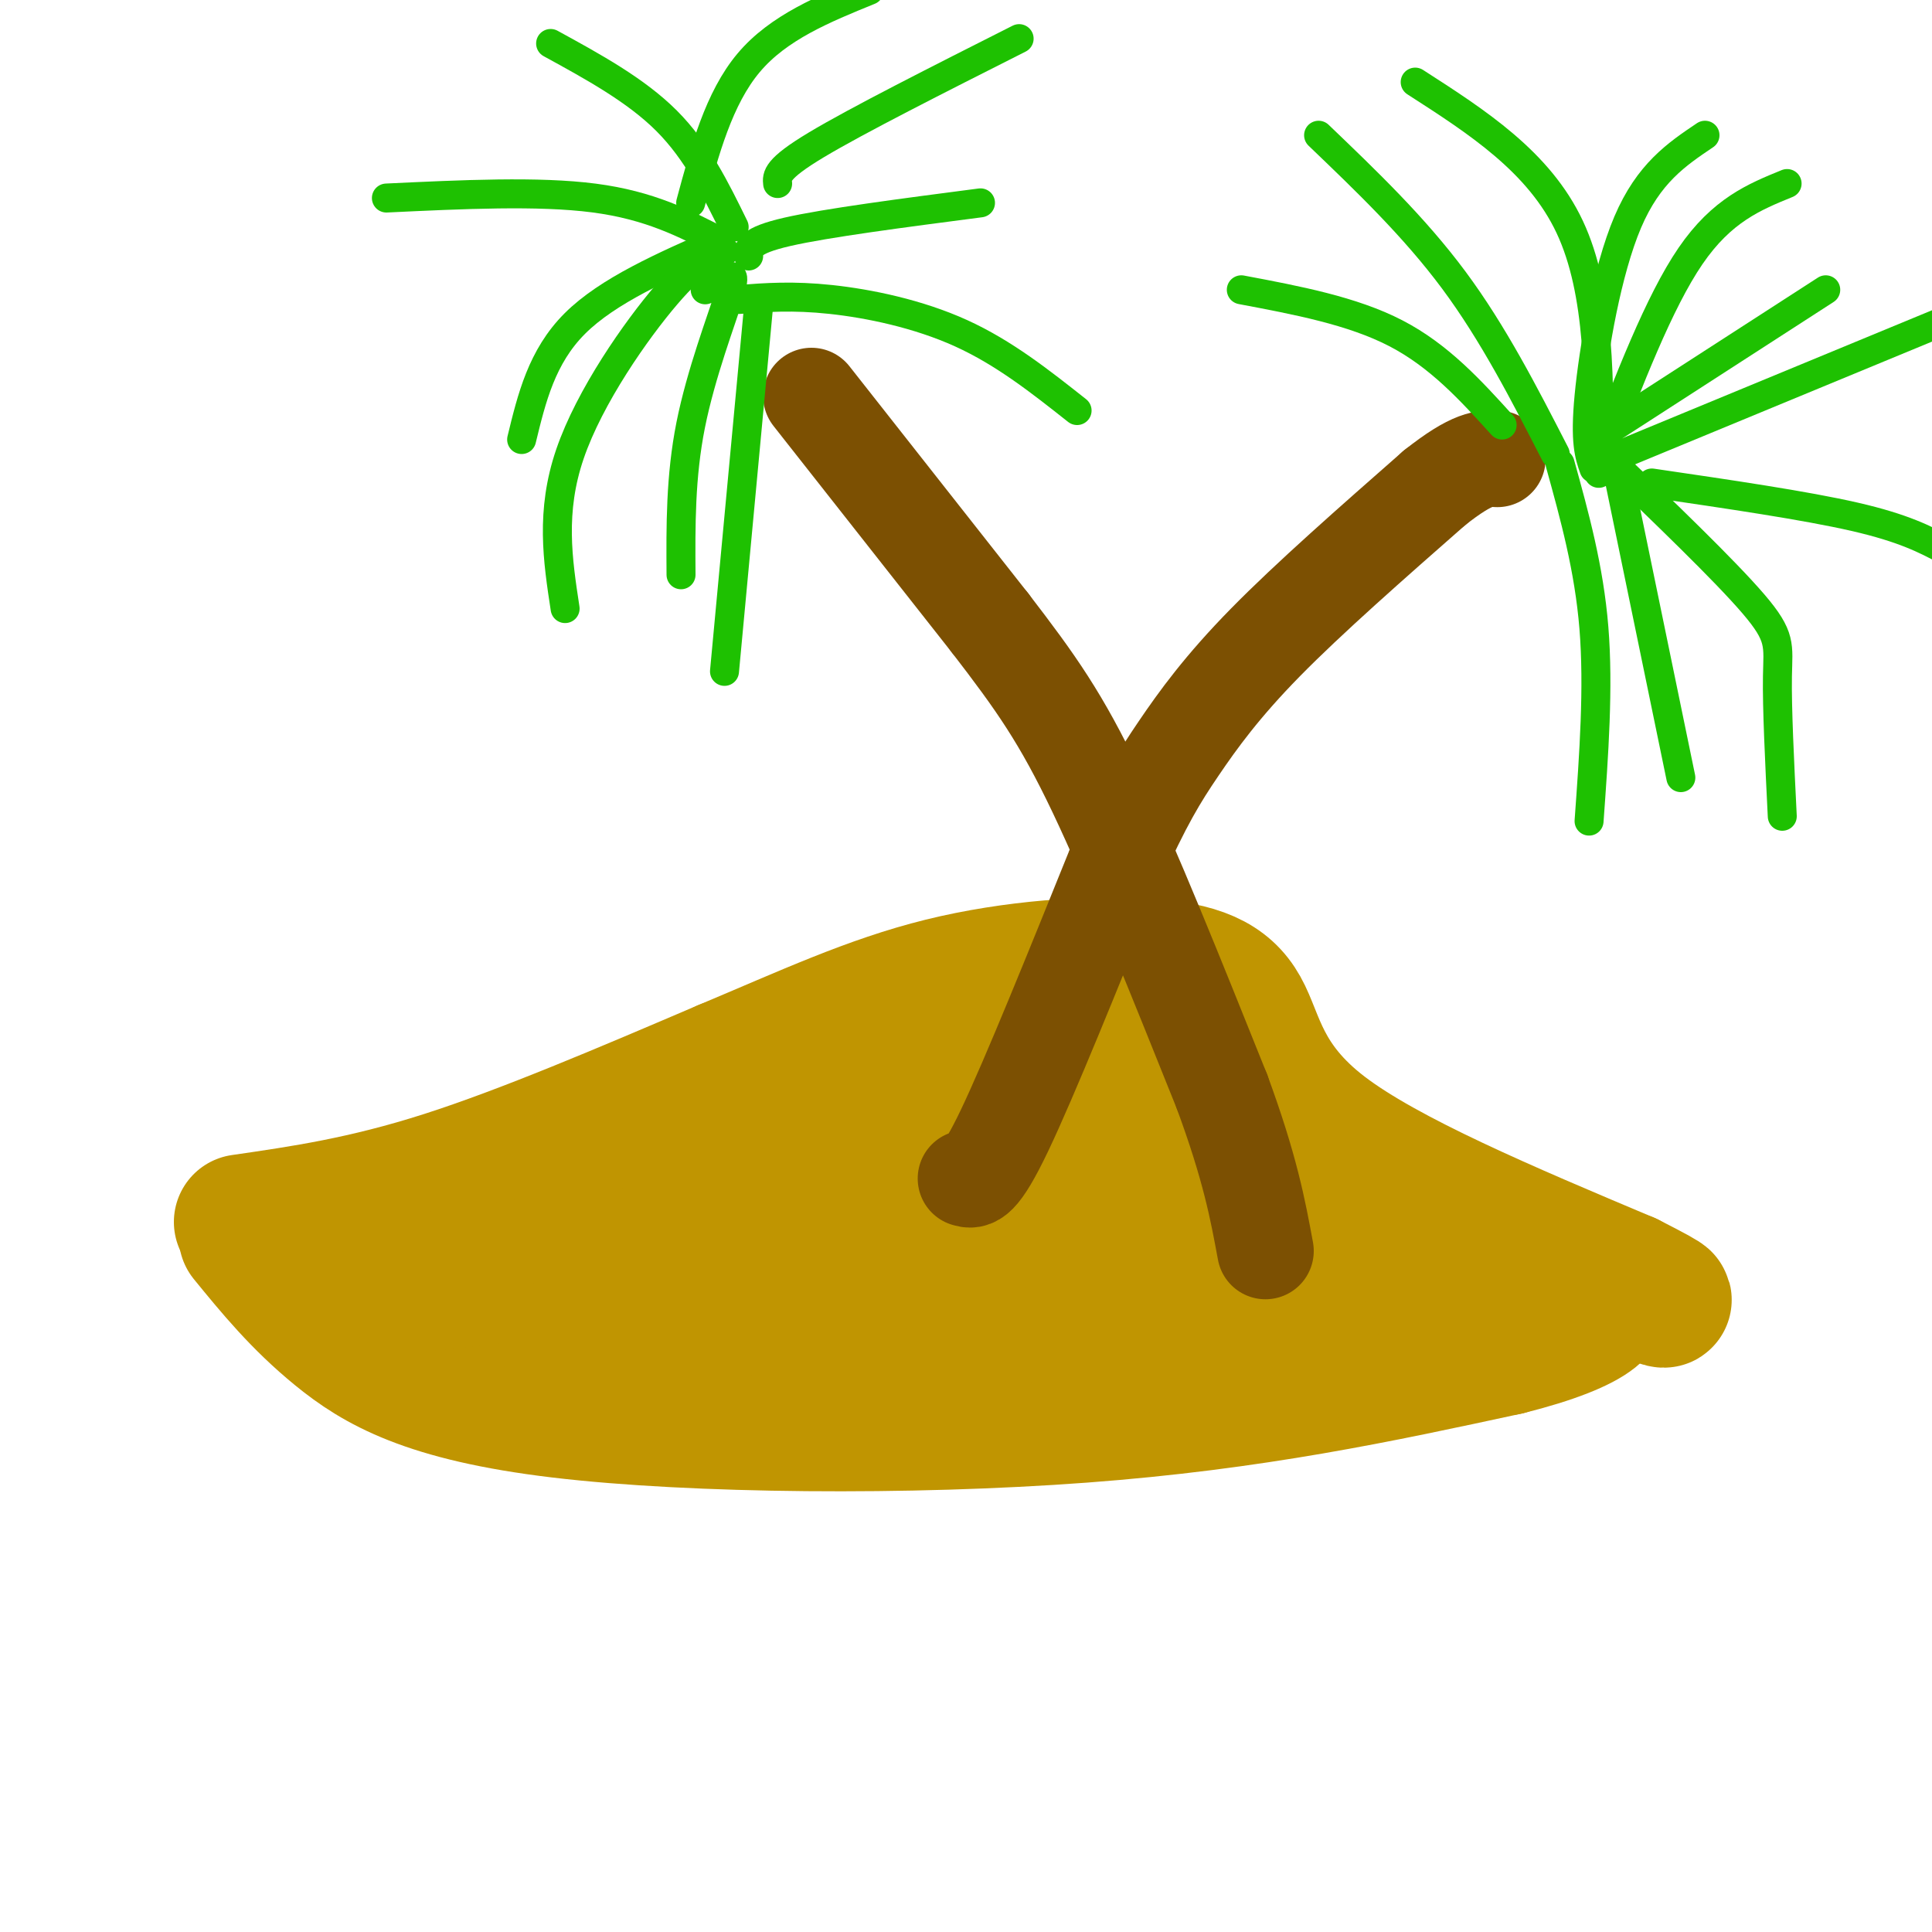
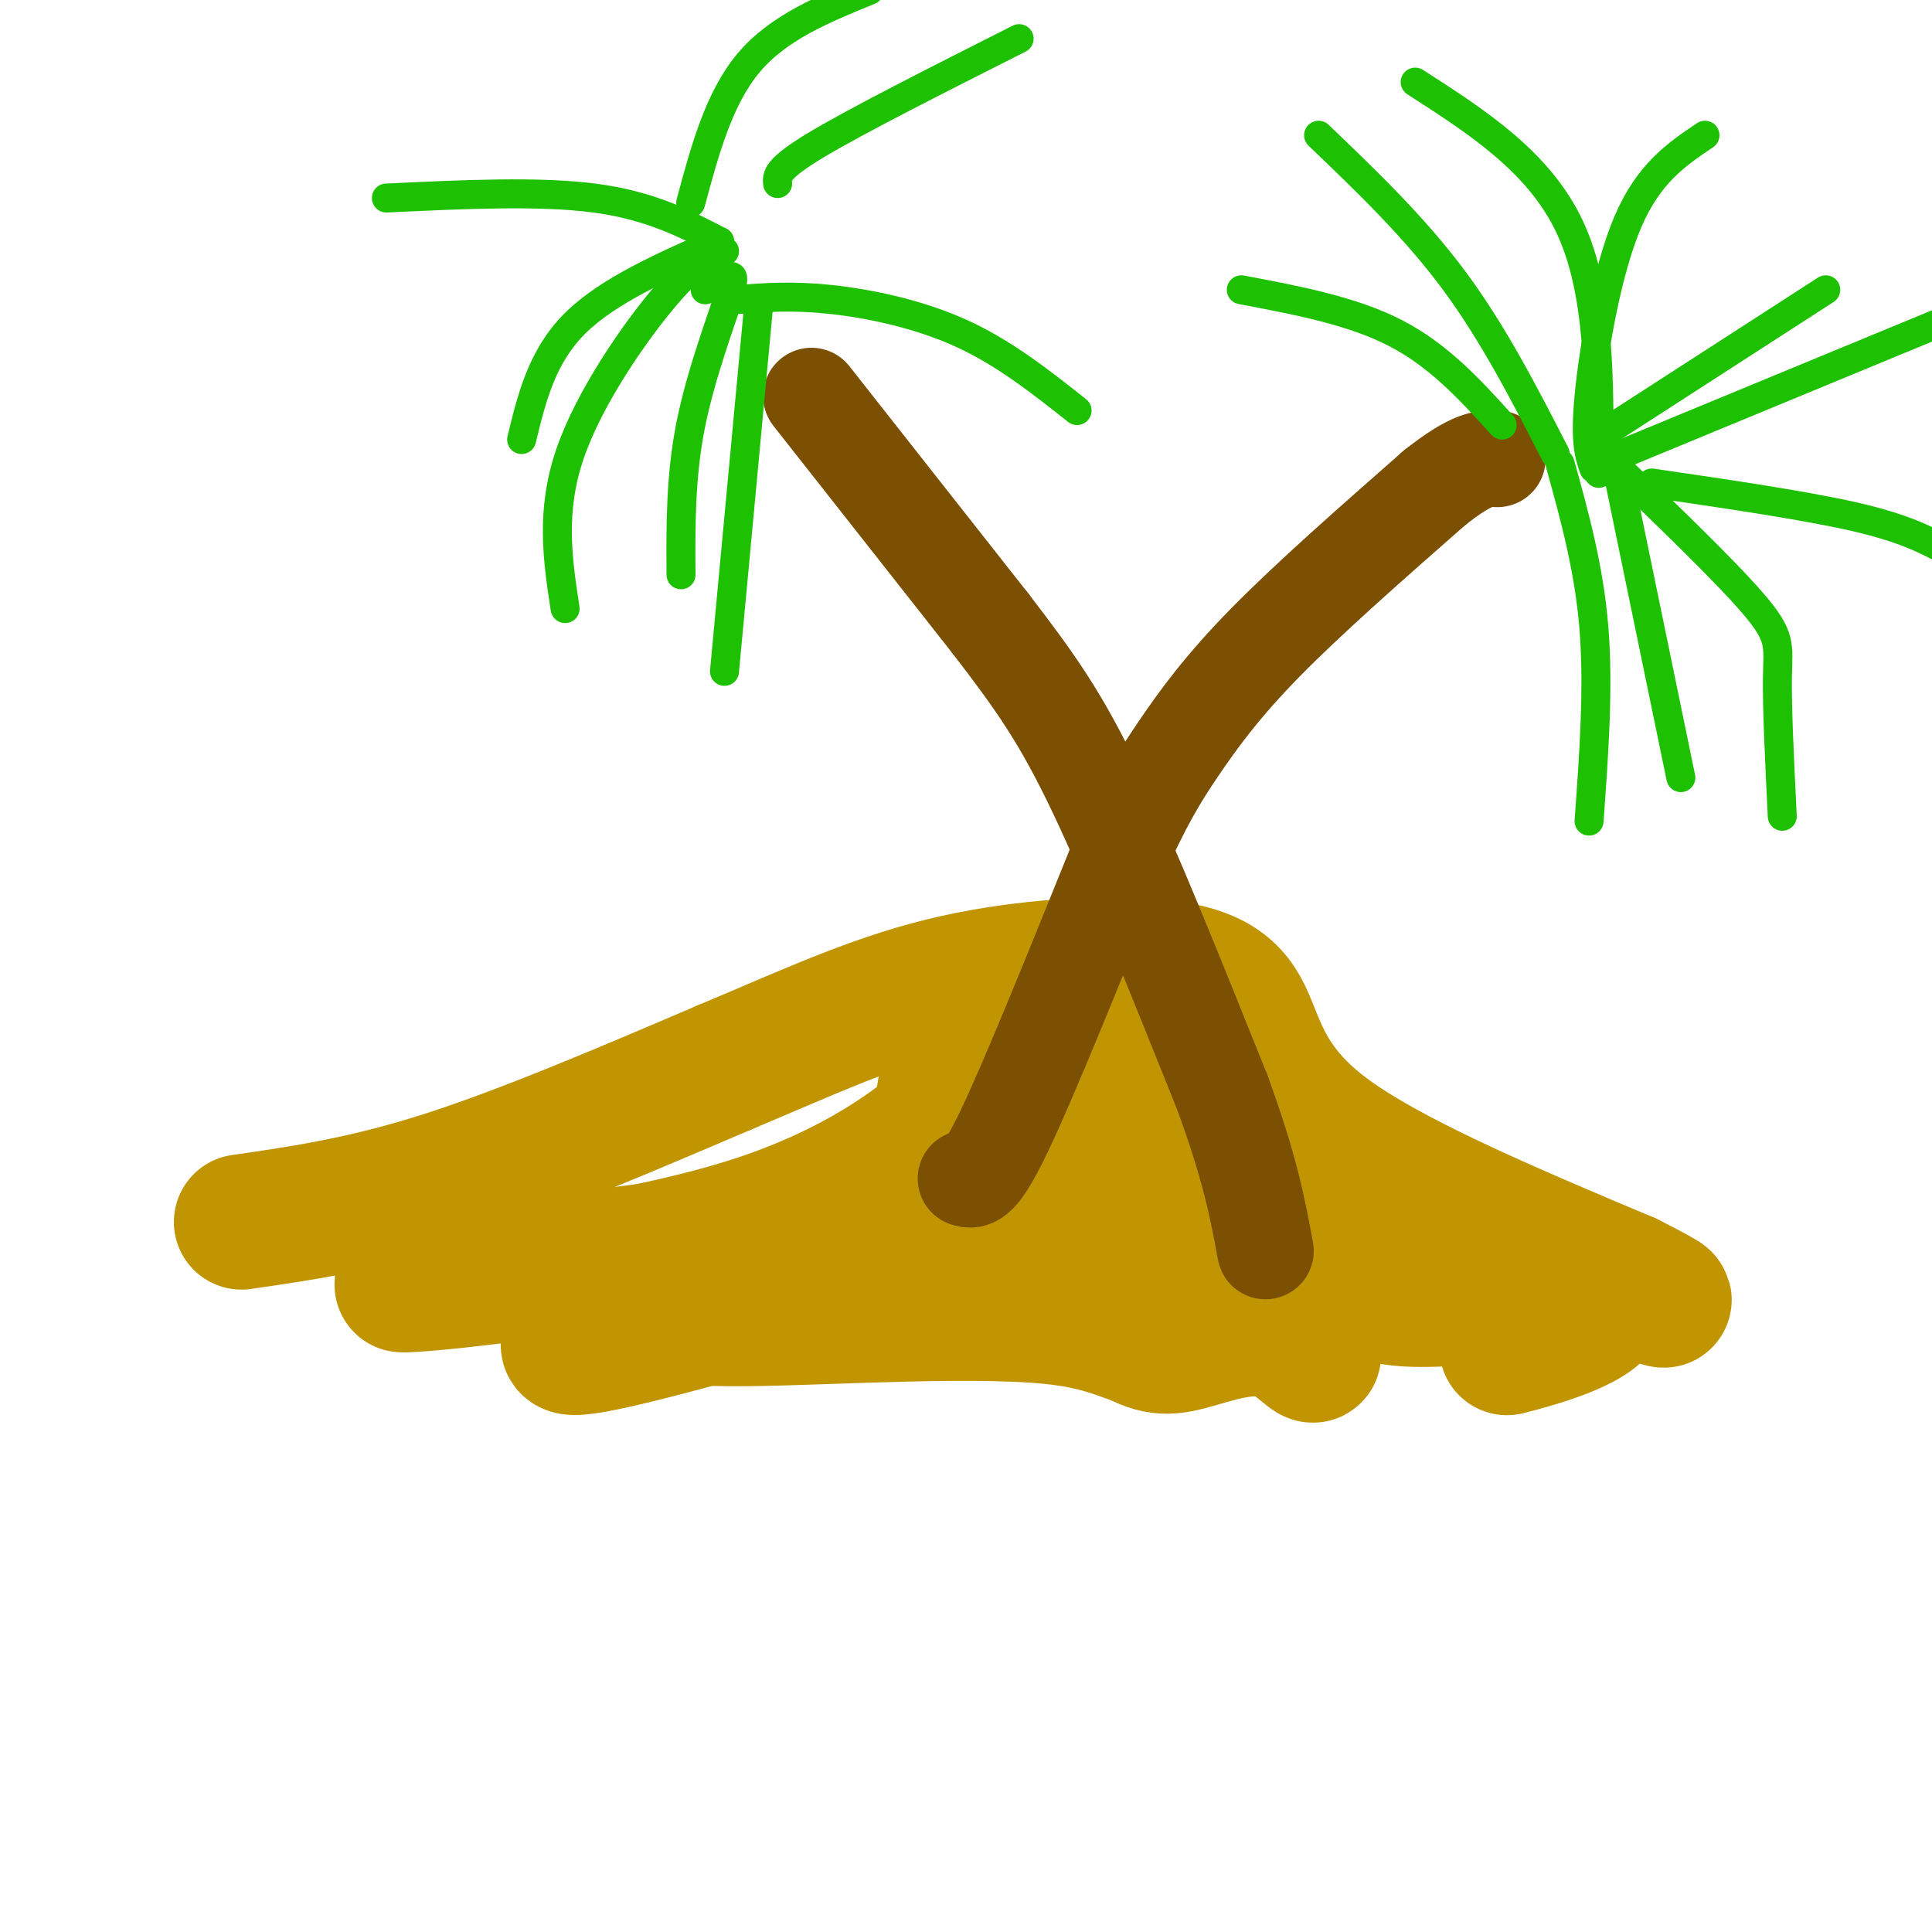
<svg xmlns="http://www.w3.org/2000/svg" viewBox="0 0 400 400" version="1.1">
  <g fill="none" stroke="rgb(192,149,1)" stroke-width="28" stroke-linecap="round" stroke-linejoin="round">
    <path d="M50,253c12.667,-1.833 25.333,-3.667 42,-9c16.667,-5.333 37.333,-14.167 58,-23" />
    <path d="M150,221c16.922,-7.100 30.228,-13.350 45,-17c14.772,-3.650 31.011,-4.700 42,-4c10.989,0.700 16.728,3.150 20,9c3.272,5.850 4.078,15.100 17,25c12.922,9.900 37.961,20.450 63,31" />
    <path d="M337,265c11.167,5.667 7.583,4.333 4,3" />
-     <path d="M51,256c5.518,6.756 11.036,13.512 19,20c7.964,6.488 18.375,12.708 46,16c27.625,3.292 72.464,3.655 108,1c35.536,-2.655 61.768,-8.327 88,-14" />
    <path d="M312,279c19.167,-4.787 23.083,-9.755 16,-11c-7.083,-1.245 -25.167,1.233 -35,1c-9.833,-0.233 -11.417,-3.178 -15,-6c-3.583,-2.822 -9.167,-5.521 -15,-11c-5.833,-5.479 -11.917,-13.740 -18,-22" />
    <path d="M245,230c-5.382,-10.280 -9.837,-24.980 -4,-15c5.837,9.980 21.967,44.638 28,58c6.033,13.362 1.967,5.427 -4,3c-5.967,-2.427 -13.837,0.654 -19,2c-5.163,1.346 -7.618,0.956 -14,-3c-6.382,-3.956 -16.691,-11.478 -27,-19" />
    <path d="M205,256c-6.459,-5.368 -9.106,-9.286 -10,-15c-0.894,-5.714 -0.033,-13.222 2,-22c2.033,-8.778 5.240,-18.825 11,-6c5.760,12.825 14.074,48.521 18,53c3.926,4.479 3.463,-22.261 3,-49" />
    <path d="M229,217c2.257,3.967 6.399,38.383 8,52c1.601,13.617 0.662,6.435 -16,4c-16.662,-2.435 -49.046,-0.124 -67,0c-17.954,0.124 -21.477,-1.938 -25,-4" />
-     <path d="M129,269c-8.002,-3.180 -15.506,-9.131 -24,-11c-8.494,-1.869 -17.979,0.343 0,-4c17.979,-4.343 63.423,-15.241 84,-21c20.577,-5.759 16.289,-6.380 12,-7" />
    <path d="M201,226c-3.155,4.167 -17.042,18.083 -44,27c-26.958,8.917 -66.988,12.833 -73,13c-6.012,0.167 21.994,-3.417 50,-7" />
    <path d="M134,259c14.172,-2.075 24.603,-3.762 42,-6c17.397,-2.238 41.761,-5.026 32,0c-9.761,5.026 -53.646,17.864 -74,23c-20.354,5.136 -17.177,2.568 -14,0" />
  </g>
  <g fill="none" stroke="rgb(124,80,2)" stroke-width="20" stroke-linecap="round" stroke-linejoin="round">
    <path d="M200,244c1.417,0.417 2.833,0.833 8,-10c5.167,-10.833 14.083,-32.917 23,-55" />
    <path d="M231,179c5.845,-13.012 8.958,-18.042 13,-24c4.042,-5.958 9.012,-12.845 18,-22c8.988,-9.155 21.994,-20.577 35,-32" />
    <path d="M297,101c8.000,-6.333 10.500,-6.167 13,-6" />
    <path d="M168,82c0.000,0.000 37.000,47.000 37,47" />
    <path d="M205,129c9.489,12.333 14.711,19.667 22,35c7.289,15.333 16.644,38.667 26,62" />
    <path d="M253,226c5.833,15.833 7.417,24.417 9,33" />
  </g>
  <g fill="none" stroke="rgb(30,193,1)" stroke-width="6" stroke-linecap="round" stroke-linejoin="round">
    <path d="M257,60c11.500,2.167 23.000,4.333 32,9c9.000,4.667 15.500,11.833 22,19" />
    <path d="M273,28c9.917,9.500 19.833,19.000 28,30c8.167,11.000 14.583,23.500 21,36" />
    <path d="M293,17c12.833,8.250 25.667,16.500 32,30c6.333,13.500 6.167,32.250 6,51" />
    <path d="M330,97c-0.956,-2.733 -1.911,-5.467 -1,-15c0.911,-9.533 3.689,-25.867 8,-36c4.311,-10.133 10.156,-14.067 16,-18" />
-     <path d="M331,95c6.250,-16.250 12.500,-32.500 19,-42c6.500,-9.500 13.250,-12.250 20,-15" />
    <path d="M331,96c0.000,0.000 75.000,-31.000 75,-31" />
    <path d="M330,91c0.000,0.000 48.000,-31.000 48,-31" />
    <path d="M332,94c12.556,12.067 25.111,24.133 31,31c5.889,6.867 5.111,8.533 5,15c-0.111,6.467 0.444,17.733 1,29" />
    <path d="M323,96c3.000,10.833 6.000,21.667 7,34c1.000,12.333 0.000,26.167 -1,40" />
    <path d="M335,98c0.000,0.000 13.000,63.000 13,63" />
    <path d="M342,100c15.917,2.333 31.833,4.667 42,7c10.167,2.333 14.583,4.667 19,7" />
    <path d="M143,42c2.917,-10.833 5.833,-21.667 12,-29c6.167,-7.333 15.583,-11.167 25,-15" />
-     <path d="M114,9c8.833,4.833 17.667,9.667 24,16c6.333,6.333 10.167,14.167 14,22" />
    <path d="M80,41c15.750,-0.750 31.500,-1.500 43,0c11.500,1.500 18.750,5.250 26,9" />
    <path d="M149,50c-11.583,5.083 -23.167,10.167 -30,17c-6.833,6.833 -8.917,15.417 -11,24" />
    <path d="M150,52c-2.867,0.844 -5.733,1.689 -12,9c-6.267,7.311 -15.933,21.089 -20,33c-4.067,11.911 -2.533,21.956 -1,32" />
    <path d="M146,60c1.351,-0.565 2.702,-1.131 4,-2c1.298,-0.869 2.542,-2.042 1,3c-1.542,5.042 -5.869,16.298 -8,27c-2.131,10.702 -2.065,20.851 -2,31" />
    <path d="M153,62c5.556,-0.422 11.111,-0.844 19,0c7.889,0.844 18.111,2.956 27,7c8.889,4.044 16.444,10.022 24,16" />
-     <path d="M155,53c0.000,-1.583 0.000,-3.167 8,-5c8.000,-1.833 24.000,-3.917 40,-6" />
    <path d="M161,38c-0.167,-1.500 -0.333,-3.000 8,-8c8.333,-5.000 25.167,-13.500 42,-22" />
    <path d="M157,64c0.000,0.000 -7.000,75.000 -7,75" />
  </g>
</svg>